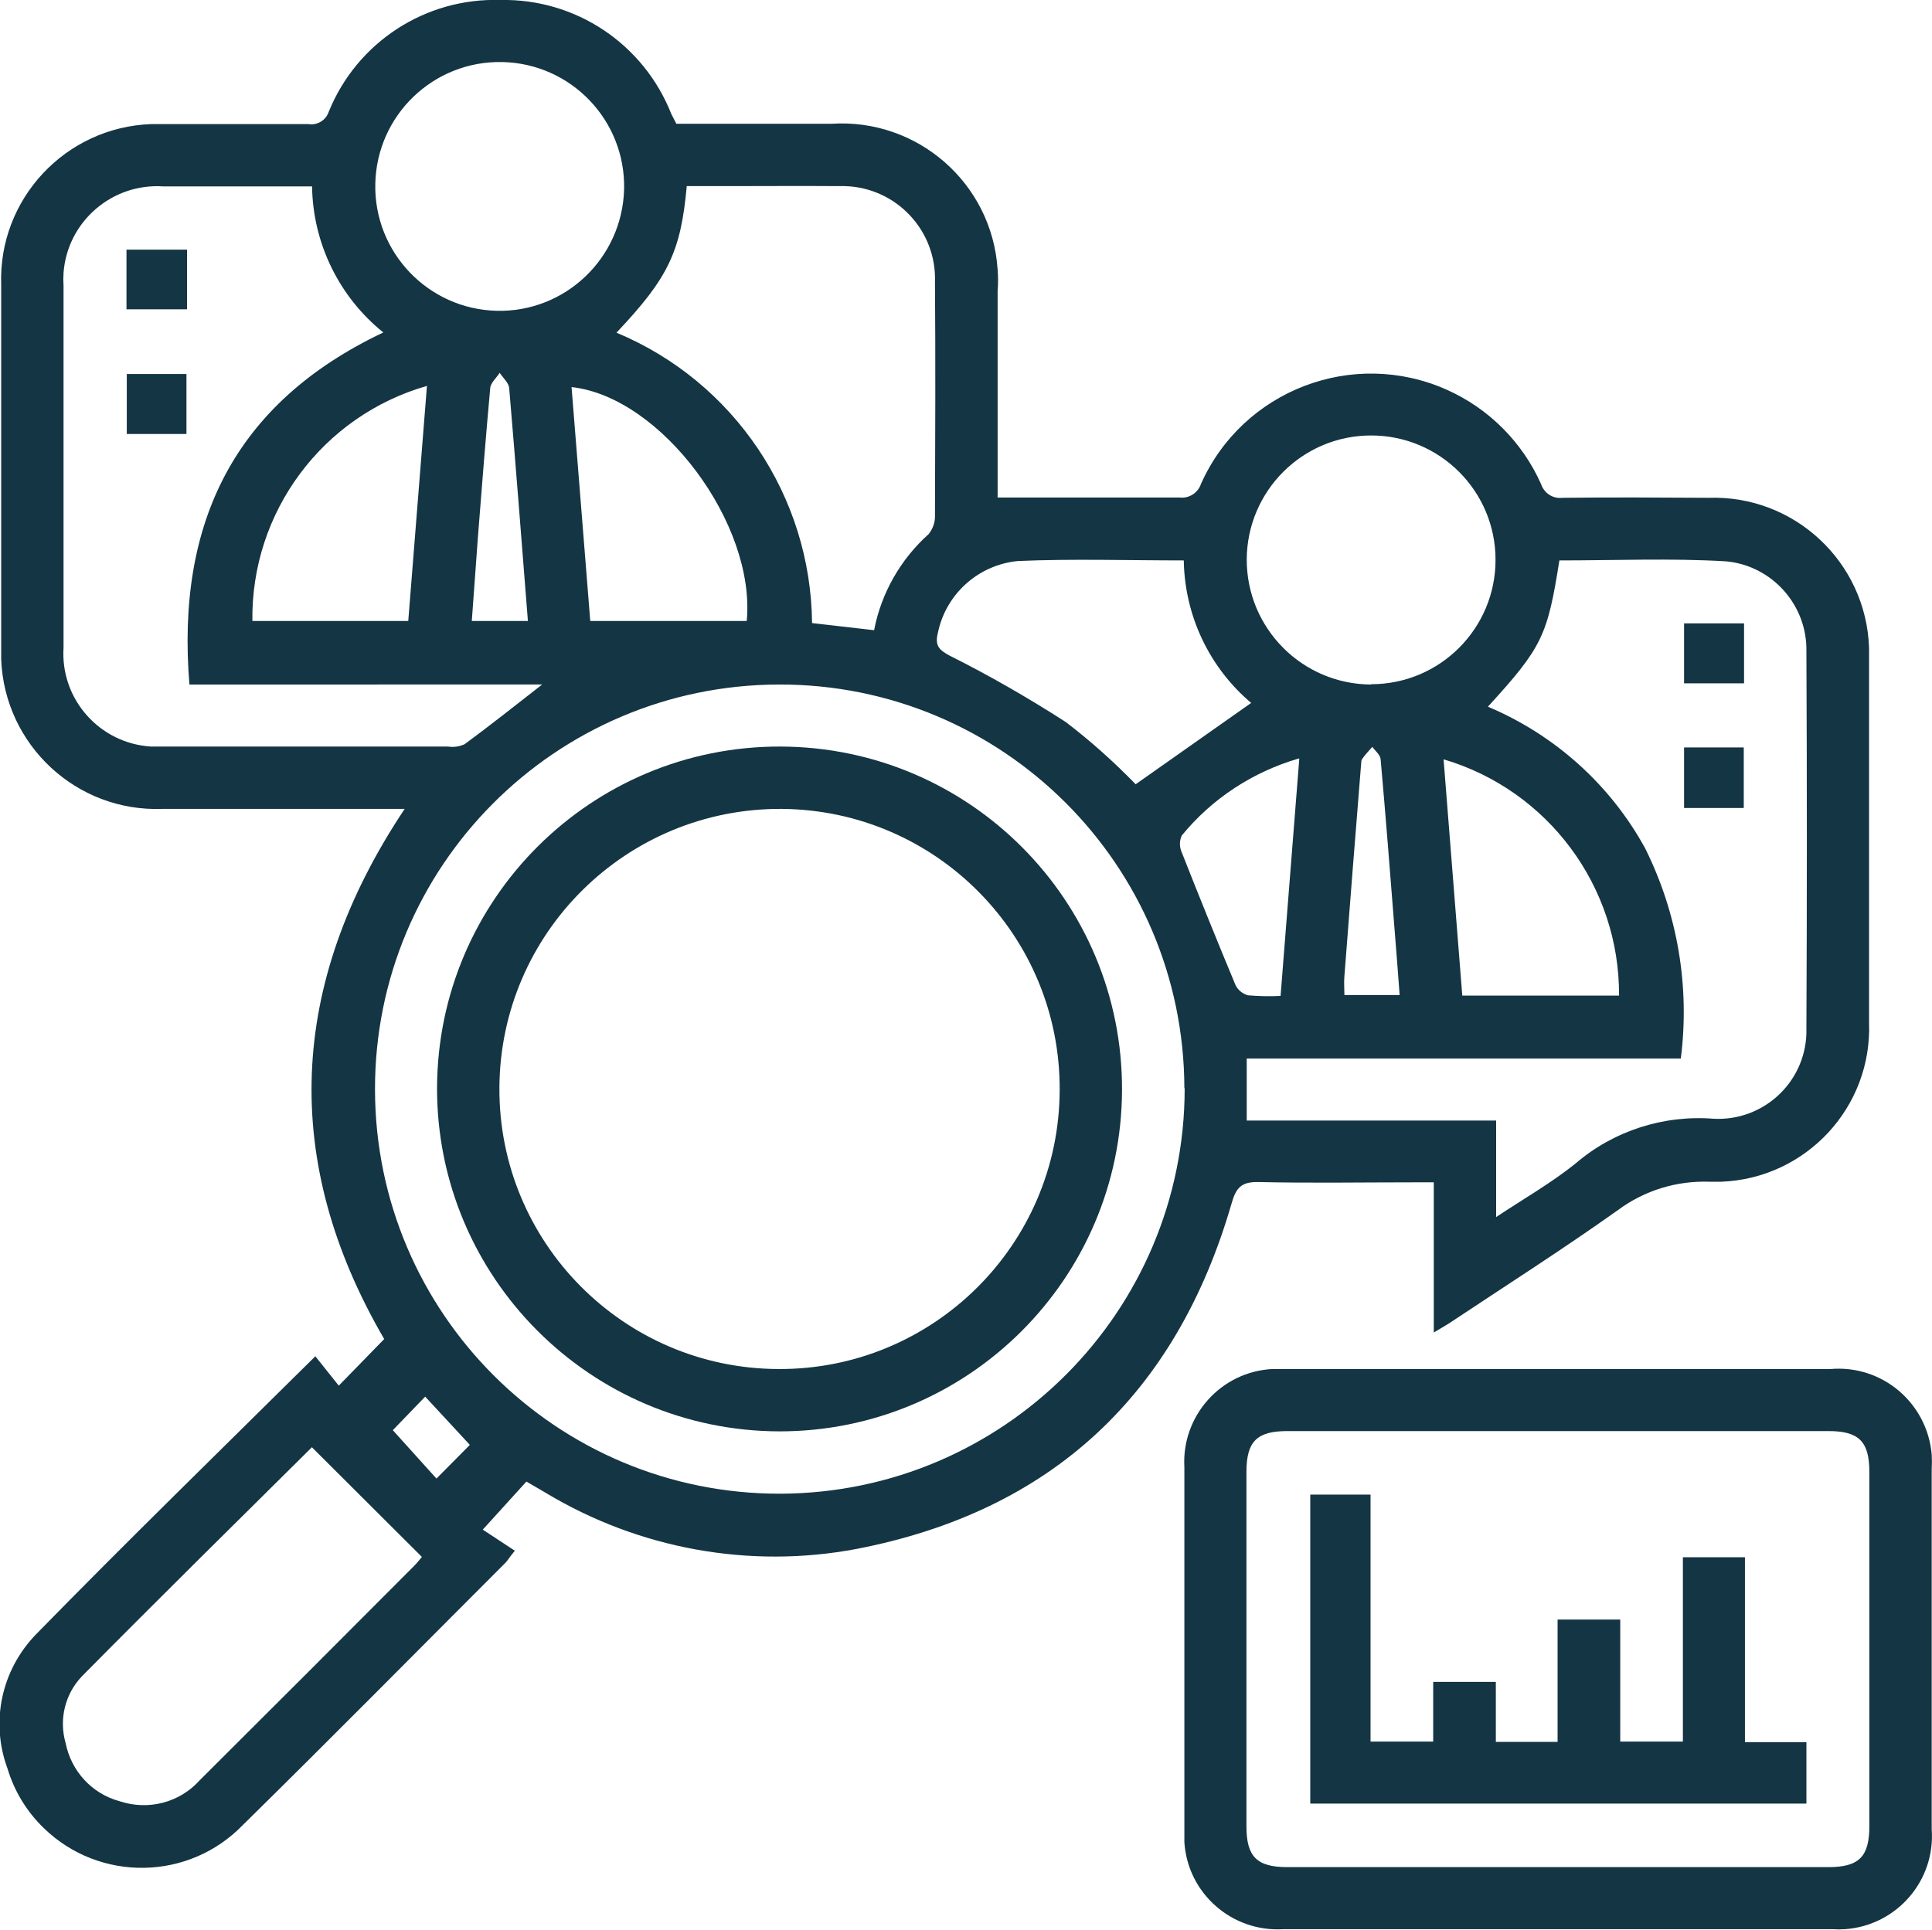
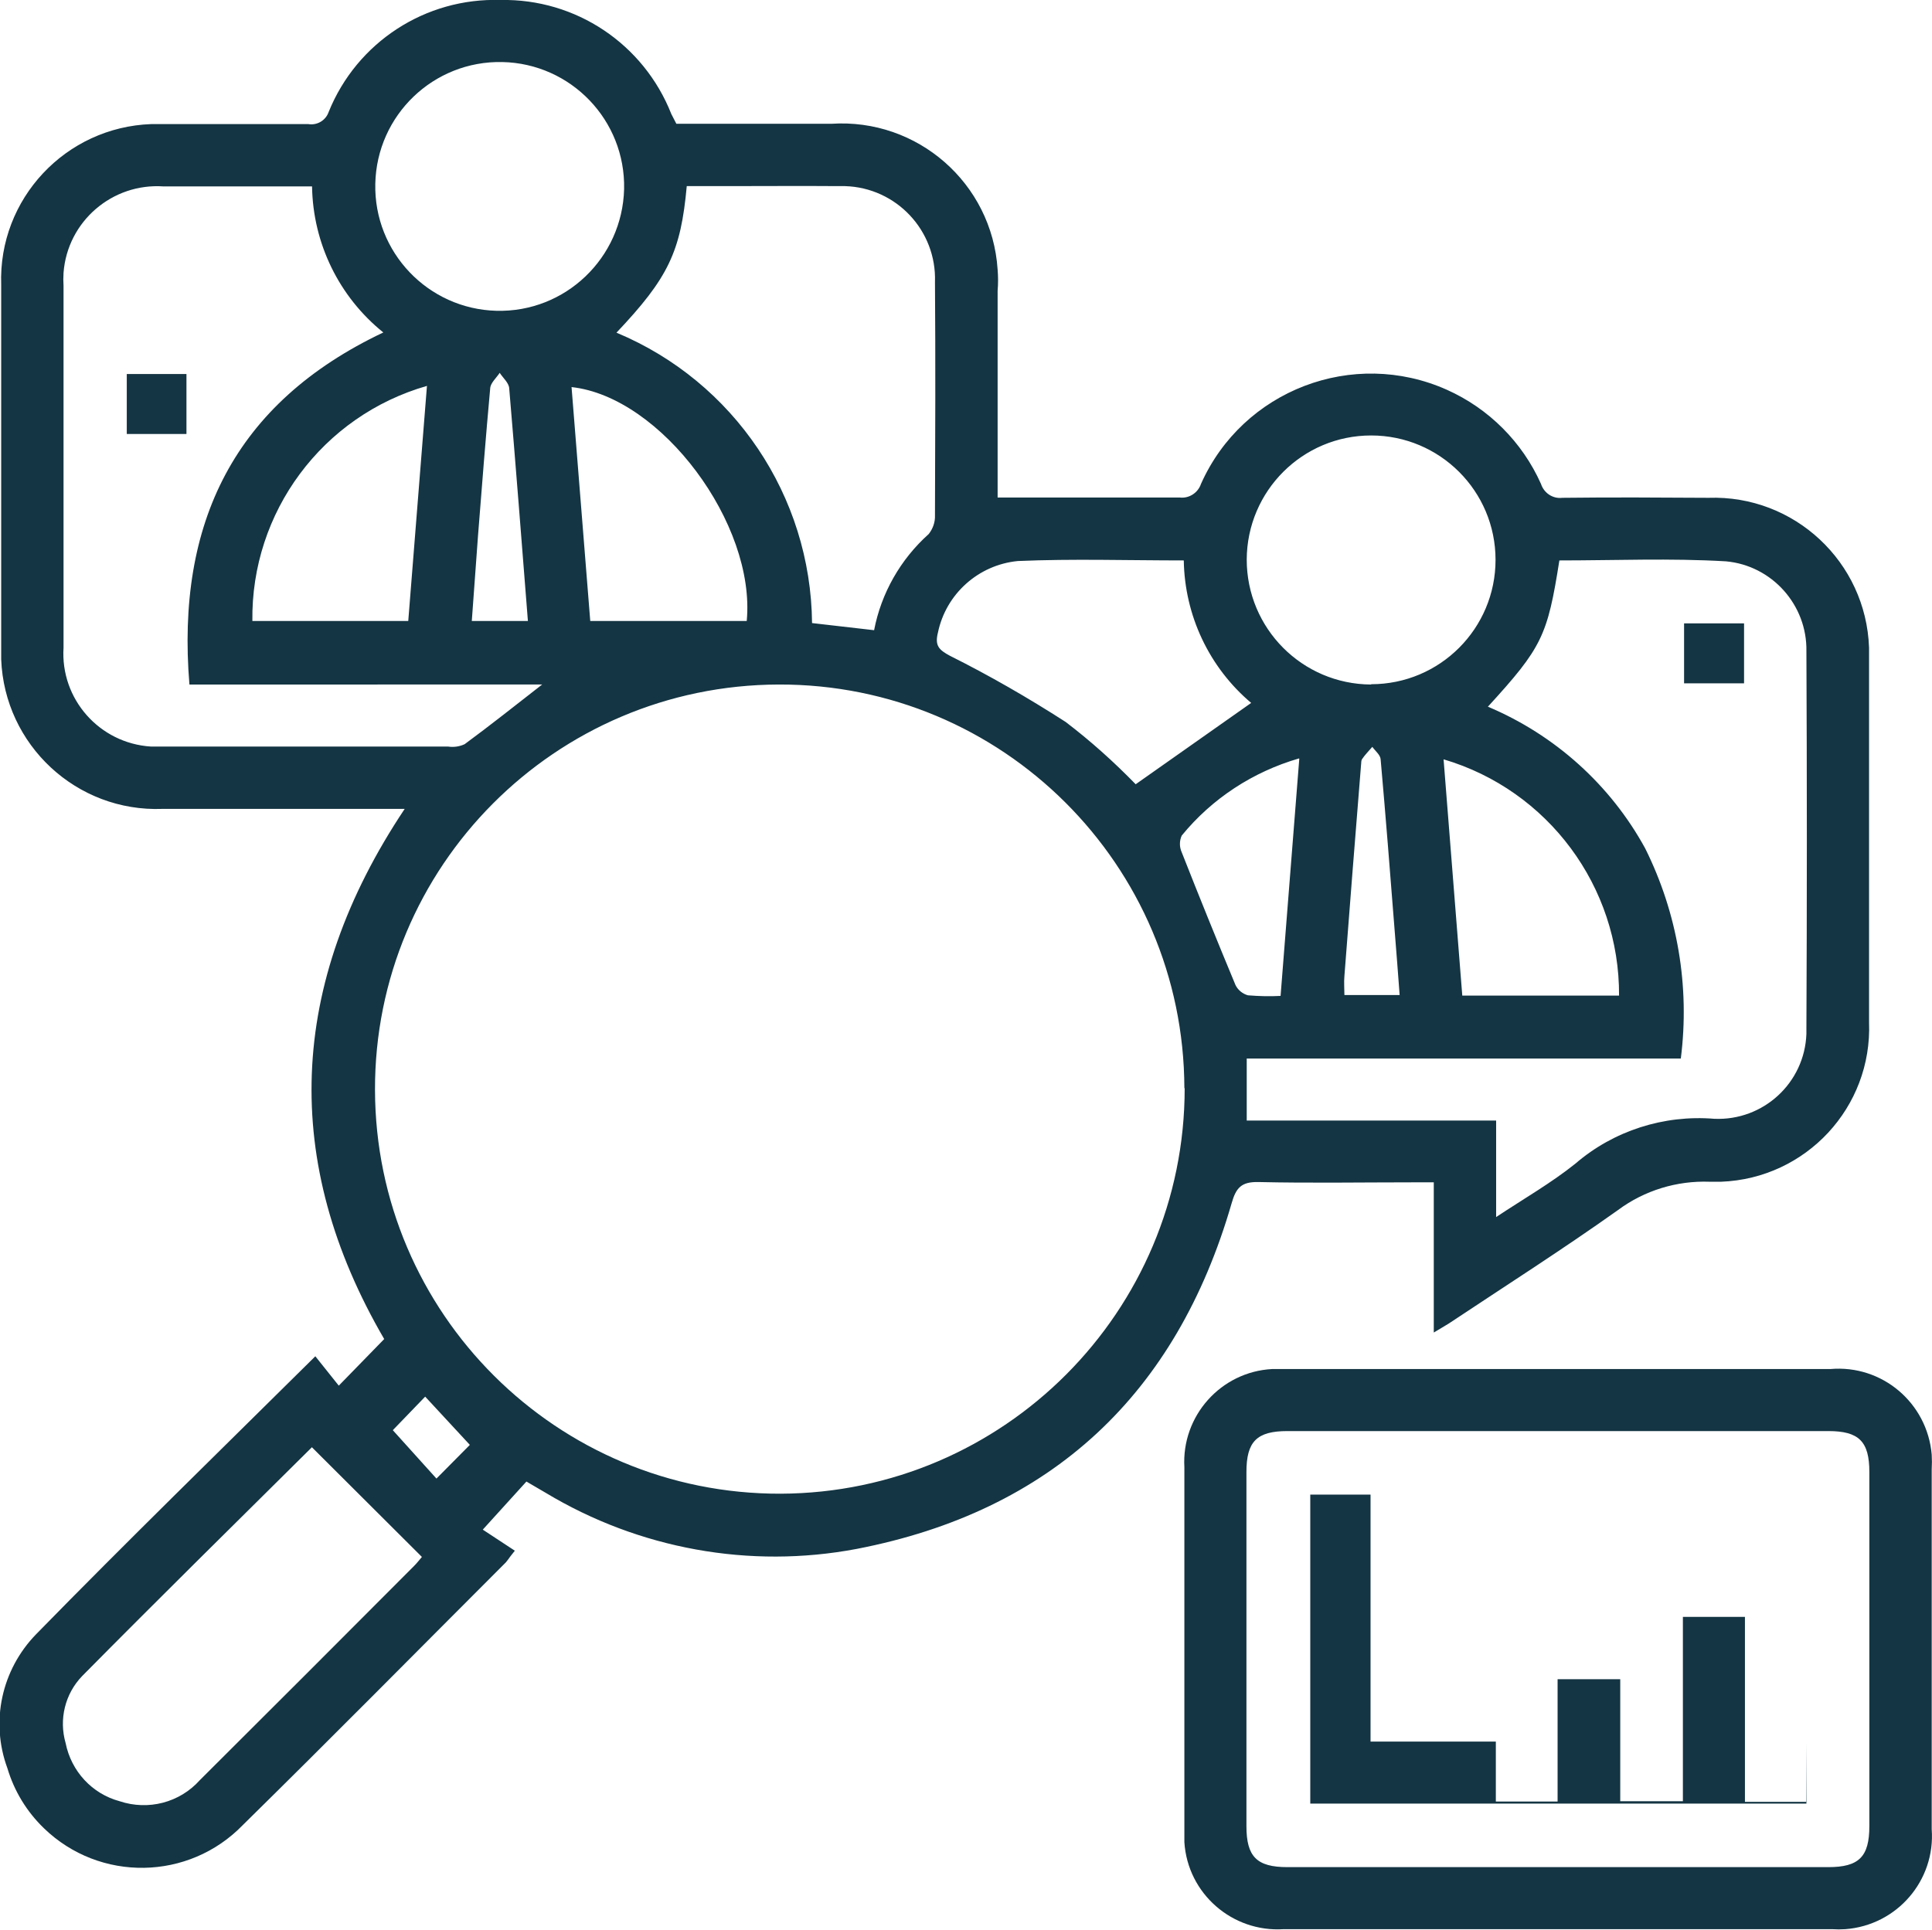
<svg xmlns="http://www.w3.org/2000/svg" id="Ebene_1" data-name="Ebene 1" viewBox="0 0 65.07 65.01">
  <g id="Gruppe_94" data-name="Gruppe 94">
    <path id="Pfad_136" data-name="Pfad 136" d="M10.62,45.69l.79.99,1.53-1.57c-3.47-5.96-3.26-11.94.69-17.86h-1.54c-2.21,0-4.41,0-6.62,0-2.89.11-5.32-2.15-5.43-5.04,0-.12,0-.24,0-.36,0-4.09,0-8.18,0-12.26-.1-2.89,2.17-5.31,5.06-5.41.12,0,.24,0,.37,0,1.64,0,3.28,0,4.91,0,.3.05.59-.12.69-.41C12.02,1.42,14.33-.08,16.86,0c2.53-.05,4.82,1.48,5.75,3.84.05.1.1.19.17.33h5.22c2.9-.19,5.41,2,5.6,4.91.02.24.02.48,0,.72v6.96c2.08,0,4.11,0,6.13,0,.32.04.62-.16.72-.46,1.41-3.16,5.12-4.58,8.28-3.17,1.41.63,2.54,1.76,3.17,3.17.1.31.4.51.72.47,1.64-.02,3.28-.01,4.92,0,2.89-.1,5.31,2.16,5.41,5.05,0,.12,0,.24,0,.36,0,4.08,0,8.17,0,12.26.11,2.86-2.12,5.26-4.98,5.37-.13,0-.26,0-.39,0-1.1-.04-2.19.29-3.08.95-1.87,1.33-3.8,2.56-5.71,3.83-.14.09-.29.17-.5.3v-5.06h-.67c-1.75,0-3.5.03-5.24-.01-.57-.01-.75.19-.9.72-1.86,6.43-6.06,10.37-12.63,11.64-3.6.68-7.33,0-10.47-1.89-.21-.12-.41-.24-.65-.38l-1.47,1.62,1.08.71-.15.19c-.05.07-.1.14-.15.2-2.95,2.95-5.88,5.92-8.86,8.85-1.82,1.88-4.82,1.93-6.7.11-.58-.56-1-1.25-1.23-2.02-.58-1.57-.2-3.32.97-4.52,3.05-3.12,6.18-6.17,9.38-9.34M39.89,36.66c-.02-7.53-6.13-13.62-13.66-13.6-7.53.02-13.62,6.13-13.6,13.66s6.13,13.62,13.66,13.6c0,0,0,0,0,0,7.52-.03,13.61-6.14,13.61-13.66M50.12,23.81c2.25.95,4.12,2.63,5.29,4.77,1.09,2.19,1.51,4.65,1.2,7.08h-14.62v2.09h8.4v3.25c.95-.63,1.86-1.15,2.67-1.8,1.29-1.11,2.98-1.65,4.68-1.51,1.65.07,3.04-1.21,3.1-2.86,0-.06,0-.12,0-.18.02-4.24.02-8.47,0-12.71.03-1.56-1.16-2.89-2.71-3.03-1.87-.11-3.74-.03-5.61-.03-.4,2.54-.58,2.93-2.41,4.93M6.38,23.06c-.45-5.44,1.51-9.48,6.53-11.86-1.49-1.2-2.37-3-2.4-4.92h-5c-1.73-.12-3.24,1.18-3.37,2.91-.01.15-.01.29,0,.44,0,4.06,0,8.12,0,12.19-.11,1.73,1.21,3.22,2.94,3.33.13,0,.25,0,.38,0,3.21,0,6.42,0,9.63,0,.19.03.39,0,.56-.08.87-.64,1.71-1.31,2.61-2.01H6.38ZM20.77,11.21c3.95,1.65,6.54,5.5,6.58,9.78l2.09.24c.24-1.25.89-2.39,1.84-3.24.14-.18.22-.4.21-.63.01-2.62.02-5.24,0-7.86.06-1.73-1.3-3.18-3.03-3.23-.07,0-.13,0-.2,0-1.27-.01-2.53,0-3.8,0h-1.33c-.2,2.21-.62,3.09-2.37,4.94M10.5,48.76c-2.58,2.56-5.17,5.11-7.73,7.7-.58.6-.79,1.46-.56,2.26.19.95.89,1.71,1.82,1.96.96.32,2.02.05,2.7-.71,2.41-2.4,4.82-4.81,7.22-7.22.1-.1.19-.22.26-.3l-3.71-3.7M21.02,6.37c.05-2.32-1.79-4.23-4.1-4.28-2.32-.05-4.23,1.79-4.28,4.1-.05,2.31,1.78,4.22,4.08,4.28,2.32.06,4.24-1.78,4.3-4.1,0,0,0,0,0,0M46.18,23.05c2.32,0,4.19-1.88,4.19-4.19,0-2.32-1.88-4.19-4.19-4.19-2.31,0-4.18,1.87-4.19,4.18,0,2.32,1.87,4.2,4.19,4.21M39.88,18.88c-1.9,0-3.75-.06-5.6.02-1.33.13-2.42,1.11-2.69,2.41-.11.44.03.58.4.78,1.34.67,2.64,1.42,3.9,2.23.84.64,1.62,1.34,2.36,2.1l3.89-2.74c-1.42-1.2-2.24-2.95-2.27-4.8M14.38,13c-3.52,1.01-5.93,4.25-5.88,7.92h5.25l.63-7.92M25.15,20.92c.31-3.27-2.88-7.55-5.9-7.88l.63,7.88h5.27ZM48.62,25.58l.63,7.96h5.28c.02-3.67-2.39-6.92-5.91-7.96M43.75,25.55c-1.55.45-2.93,1.35-3.95,2.6-.08.18-.08.38,0,.56.59,1.5,1.19,2.98,1.81,4.47.08.17.24.3.42.35.37.03.73.04,1.1.02l.63-7.99M47.14,33.52c-.06-.78-.11-1.49-.17-2.2-.15-1.91-.3-3.83-.47-5.74-.01-.15-.18-.28-.28-.42-.12.14-.25.27-.35.42-.03.05-.02.13-.03.19-.19,2.37-.38,4.74-.56,7.11-.02.21,0,.42,0,.64h1.86ZM17.78,20.92c-.21-2.66-.41-5.25-.63-7.84-.01-.18-.21-.35-.32-.52-.11.17-.31.34-.32.52-.15,1.65-.28,3.3-.41,4.96-.07.95-.14,1.9-.21,2.88h1.9ZM15.82,48.67l-1.5-1.62-1.09,1.13,1.47,1.63,1.12-1.13" style="fill: #143543;" />
    <path id="Pfad_137" data-name="Pfad 137" d="M52.54,46.12h9.11c1.74-.15,3.26,1.14,3.41,2.88.01.17.01.33,0,.5,0,4.04,0,8.08,0,12.12.13,1.73-1.17,3.24-2.91,3.37-.15.01-.29.01-.44,0-6.16,0-12.32,0-18.48,0-1.73.11-3.23-1.2-3.34-2.93,0-.13,0-.25,0-.38,0-4.08,0-8.17,0-12.25-.1-1.73,1.23-3.22,2.96-3.31.13,0,.26,0,.38,0,3.1,0,6.2,0,9.3,0M52.47,62.9h9.11c1.03,0,1.38-.35,1.38-1.38v-11.93c0-1.03-.35-1.38-1.38-1.38h-18.22c-1.03,0-1.38.35-1.38,1.38v11.93c0,1.03.35,1.38,1.38,1.38h9.11" style="fill: #143543;" />
-     <path id="Pfad_138" data-name="Pfad 138" d="M14.72,36.65c.02-6.37,5.2-11.52,11.57-11.5,6.37.02,11.52,5.2,11.5,11.57-.02,6.36-5.19,11.51-11.55,11.5-6.37-.02-11.53-5.2-11.52-11.57M16.82,36.64c-.03,5.21,4.18,9.46,9.39,9.48,5.21.03,9.46-4.18,9.48-9.39.03-5.2-4.16-9.44-9.36-9.48-5.22-.03-9.48,4.17-9.51,9.39" style="fill: #143543;" />
    <rect id="Rechteck_31" data-name="Rechteck 31" x="56.72" y="21" width="2.02" height="2.02" style="fill: #143543;" />
-     <rect id="Rechteck_32" data-name="Rechteck 32" x="56.72" y="25.18" width="2.01" height="2.04" style="fill: #143543;" />
-     <rect id="Rechteck_33" data-name="Rechteck 33" x="4.26" y="8.41" width="2.04" height="2.01" style="fill: #143543;" />
    <rect id="Rechteck_34" data-name="Rechteck 34" x="4.27" y="12.6" width="2.01" height="2.02" style="fill: #143543;" />
-     <path id="Pfad_139" data-name="Pfad 139" d="M60.84,58.68v2.08h-16.71v-10.41h2.03v8.32h2.11v-2.01h2.11v2.02h2.08v-4.12h2.11v4.11h2.11v-6.21h2.09v6.23h2.08Z" style="fill: #143543;" />
+     <path id="Pfad_139" data-name="Pfad 139" d="M60.84,58.68v2.08h-16.71v-10.41h2.03v8.32h2.11h2.11v2.02h2.08v-4.12h2.11v4.11h2.11v-6.21h2.09v6.23h2.08Z" style="fill: #143543;" />
  </g>
</svg>